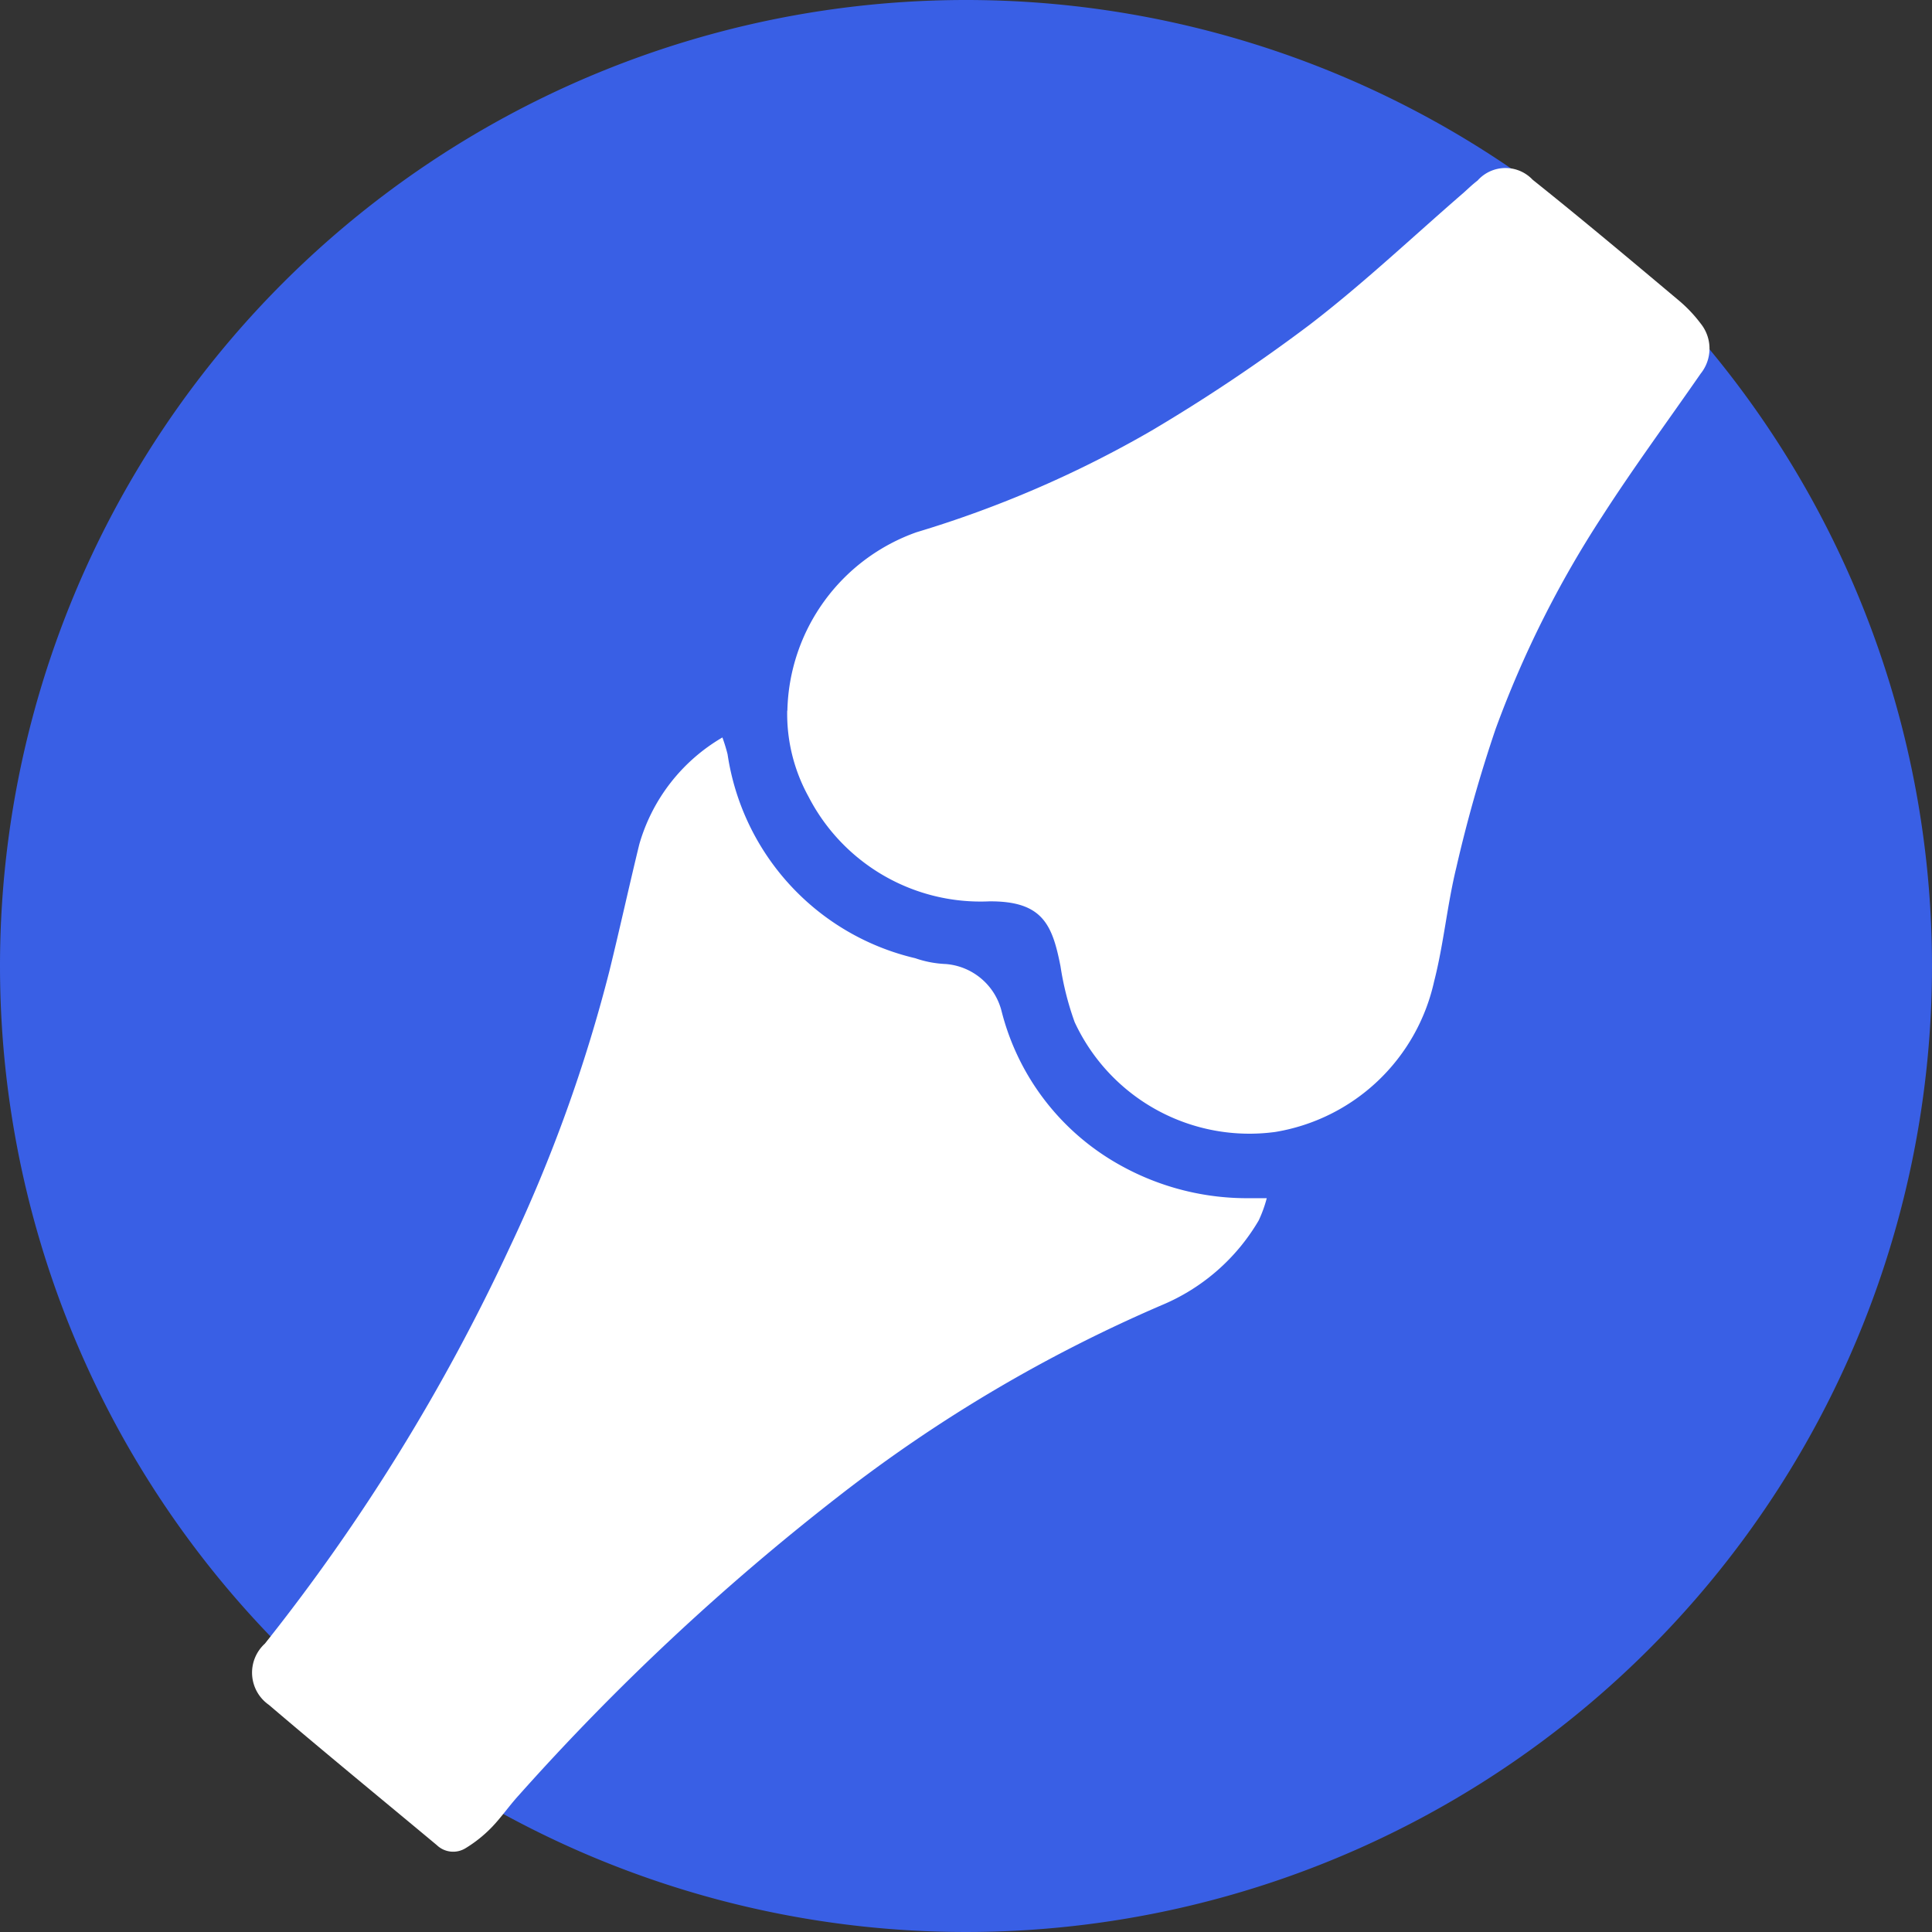
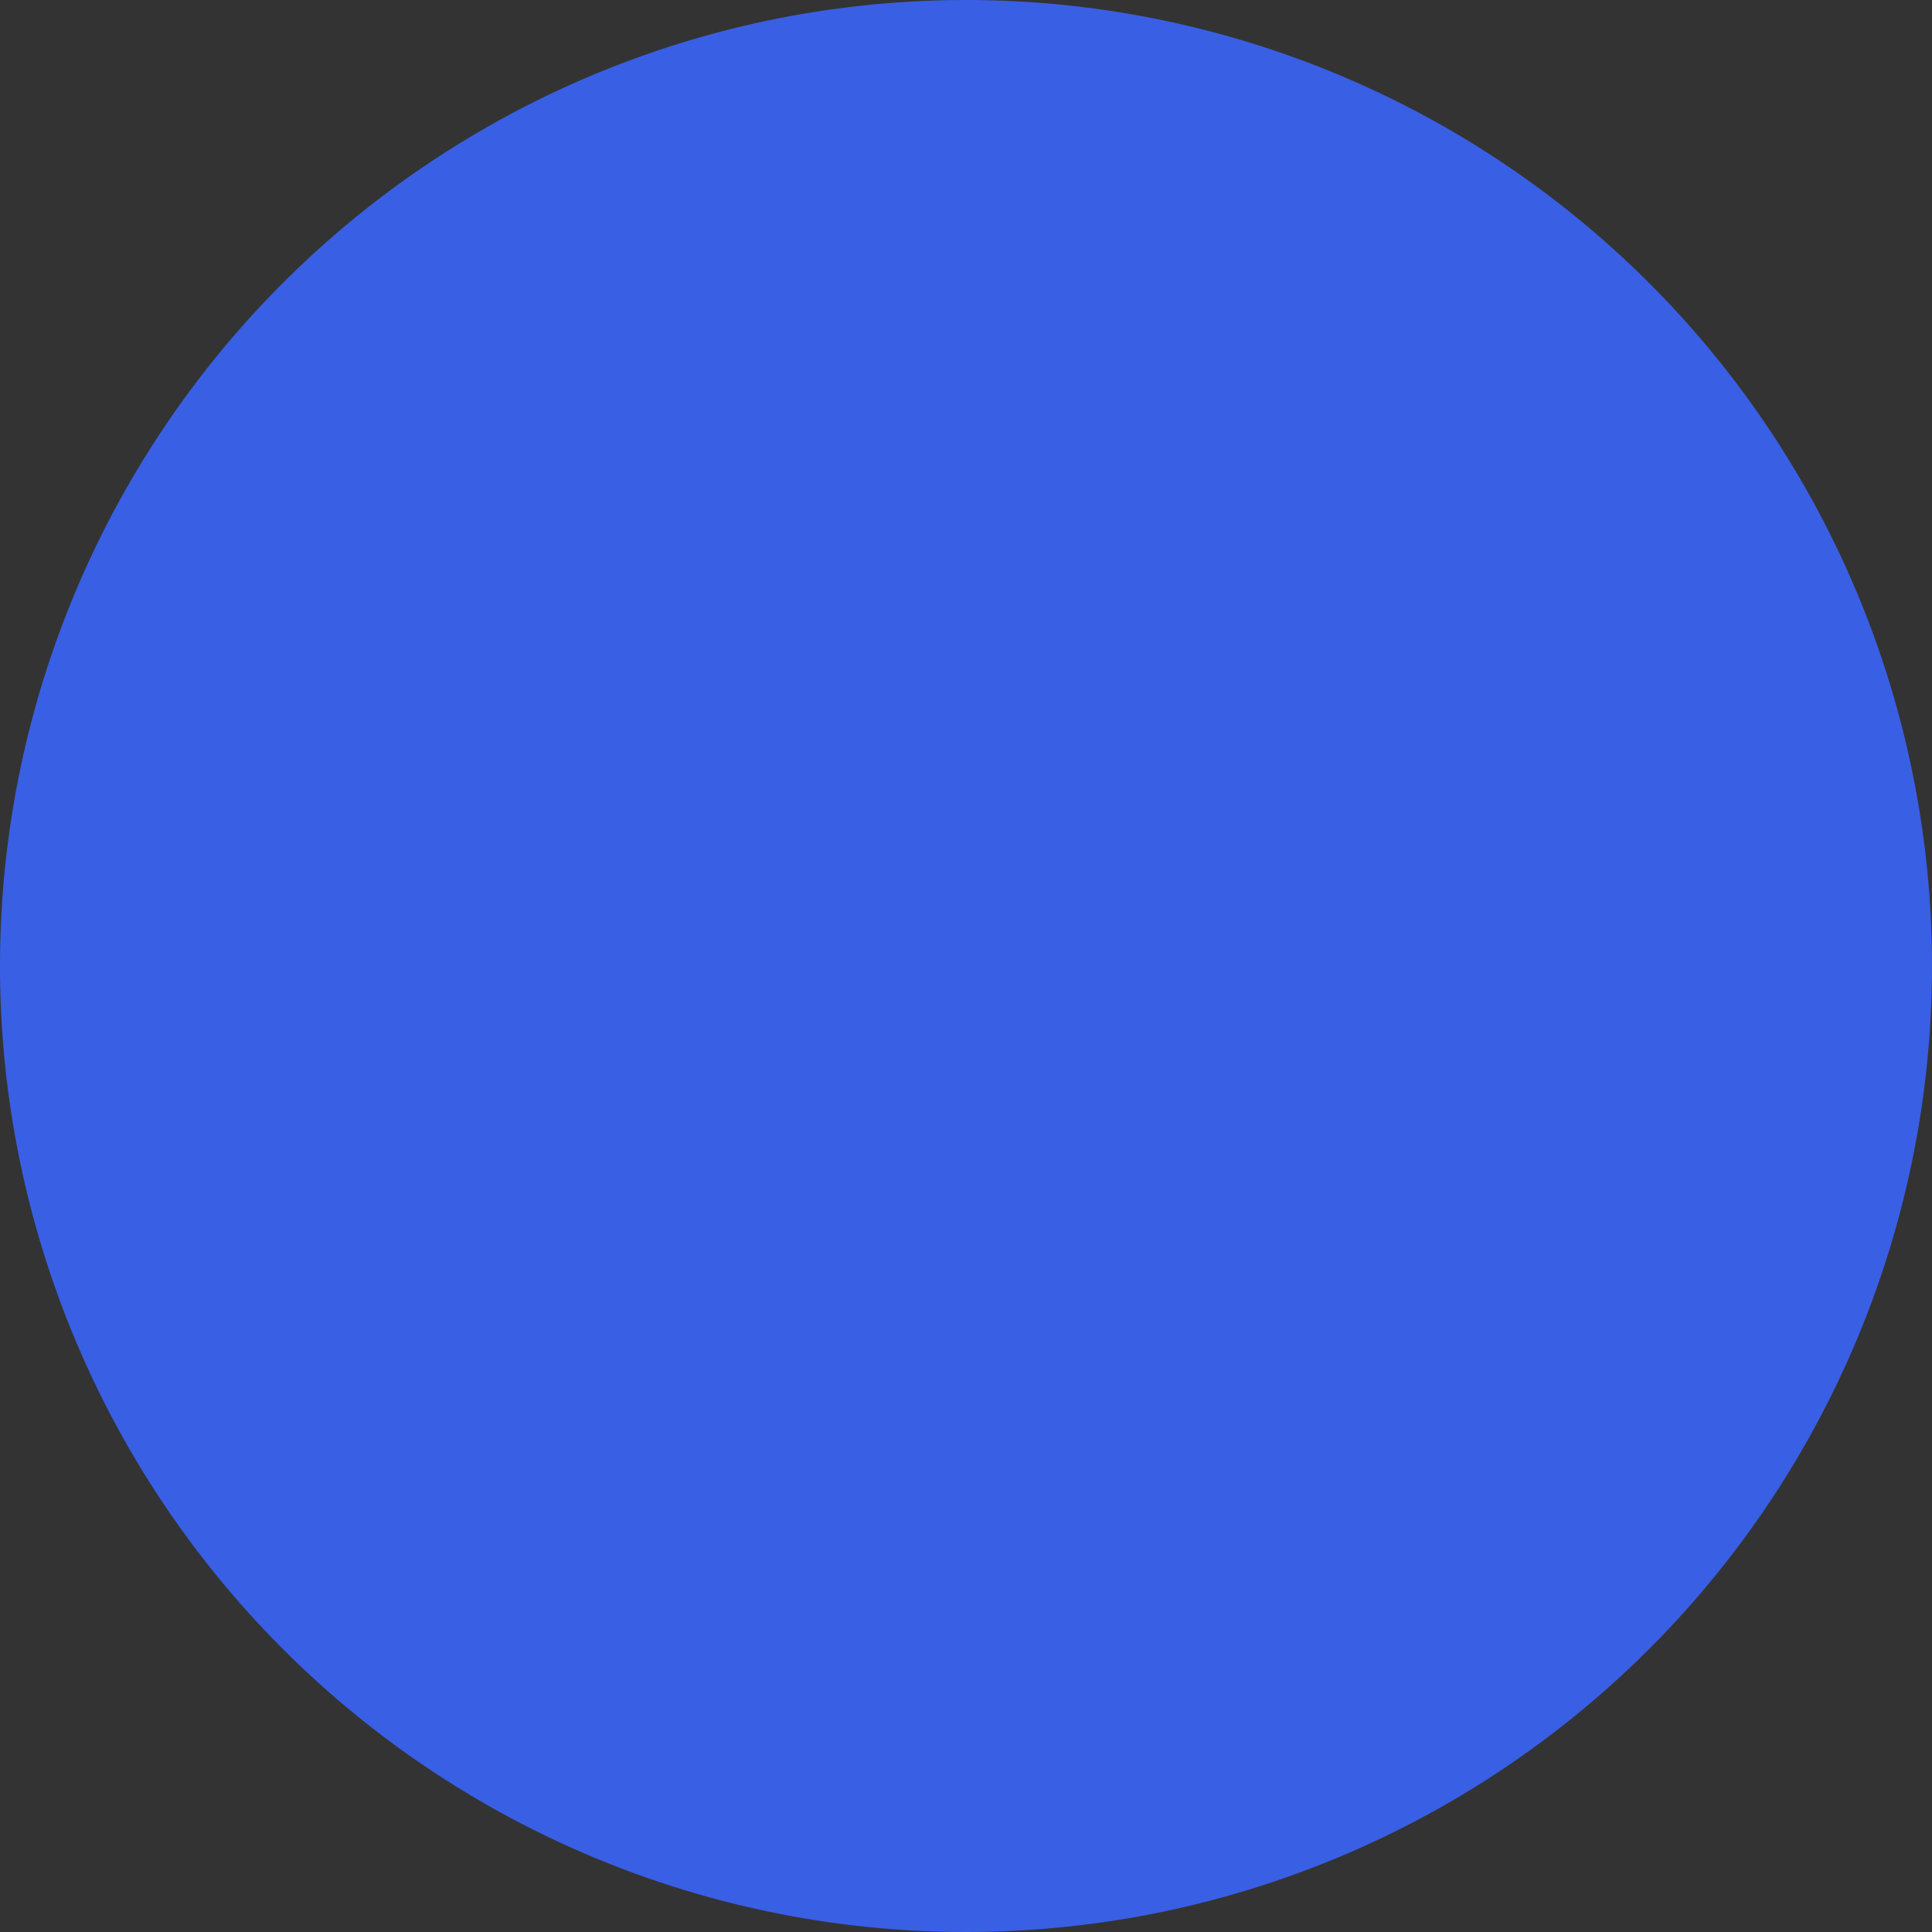
<svg xmlns="http://www.w3.org/2000/svg" width="46" height="46" viewBox="0 0 46 46">
  <rect x="0" y="0" width="46" height="46" fill="#333333" stroke="none" />
  <defs>
    <clipPath id="a">
-       <rect width="34.703" height="40.093" fill="#fff" />
-     </clipPath>
+       </clipPath>
  </defs>
  <g transform="translate(-1426 -2548)">
    <g transform="translate(978 -1877)">
      <path d="M23,0A23,23,0,1,1,0,23,23,23,0,0,1,23,0Z" transform="translate(448 4425)" fill="#395fe5" />
    </g>
    <g transform="translate(1432 2552)">
      <g clip-path="url(#a)">
-         <path d="M46.767,12.92a4.614,4.614,0,0,1,3.076-4.248,26.213,26.213,0,0,0,5.6-2.422A40.914,40.914,0,0,0,59.2,3.734c1.277-.979,2.451-2.092,3.669-3.146.111-.1.214-.2.331-.289a.889.889,0,0,1,1.311-.02c1.172.936,2.319,1.9,3.469,2.865a3.338,3.338,0,0,1,.533.56.951.951,0,0,1,0,1.191c-.783,1.13-1.6,2.238-2.344,3.395a24.856,24.856,0,0,0-2.539,5.066,33.614,33.614,0,0,0-.937,3.305c-.218.894-.3,1.824-.529,2.713a4.651,4.651,0,0,1-3.778,3.577,4.587,4.587,0,0,1-4.779-2.615,7,7,0,0,1-.337-1.33c-.194-.984-.42-1.556-1.7-1.545a4.607,4.607,0,0,1-4.3-2.494,4.085,4.085,0,0,1-.507-2.046" transform="translate(-34.02 0)" fill="#fff" />
+         <path d="M46.767,12.92a4.614,4.614,0,0,1,3.076-4.248,26.213,26.213,0,0,0,5.6-2.422A40.914,40.914,0,0,0,59.2,3.734c1.277-.979,2.451-2.092,3.669-3.146.111-.1.214-.2.331-.289a.889.889,0,0,1,1.311-.02c1.172.936,2.319,1.9,3.469,2.865a3.338,3.338,0,0,1,.533.56.951.951,0,0,1,0,1.191c-.783,1.13-1.6,2.238-2.344,3.395a24.856,24.856,0,0,0-2.539,5.066,33.614,33.614,0,0,0-.937,3.305c-.218.894-.3,1.824-.529,2.713a4.651,4.651,0,0,1-3.778,3.577,4.587,4.587,0,0,1-4.779-2.615,7,7,0,0,1-.337-1.33a4.607,4.607,0,0,1-4.3-2.494,4.085,4.085,0,0,1-.507-2.046" transform="translate(-34.02 0)" fill="#fff" />
        <path d="M11.2,49.743a4.075,4.075,0,0,1,.123.4A5.875,5.875,0,0,0,15.793,55a2.522,2.522,0,0,0,.727.138,1.492,1.492,0,0,1,1.326,1.118,5.827,5.827,0,0,0,2.826,3.672,6.2,6.2,0,0,0,3.109.785h.38a3.066,3.066,0,0,1-.192.53,4.832,4.832,0,0,1-2.3,2.013A35.014,35.014,0,0,0,13.979,67.8a57.282,57.282,0,0,0-7.629,7.132c-.228.249-.42.533-.656.774a3.113,3.113,0,0,1-.6.478.562.562,0,0,1-.692-.066c-1.334-1.112-2.678-2.213-4-3.341A.934.934,0,0,1,.306,71.32,46.837,46.837,0,0,0,6.14,61.877a36.256,36.256,0,0,0,2.368-6.566c.247-1.005.468-2.016.713-3.022a4.324,4.324,0,0,1,1.98-2.546" transform="translate(0 -36.185)" fill="#fff" />
      </g>
    </g>
  </g>
</svg>